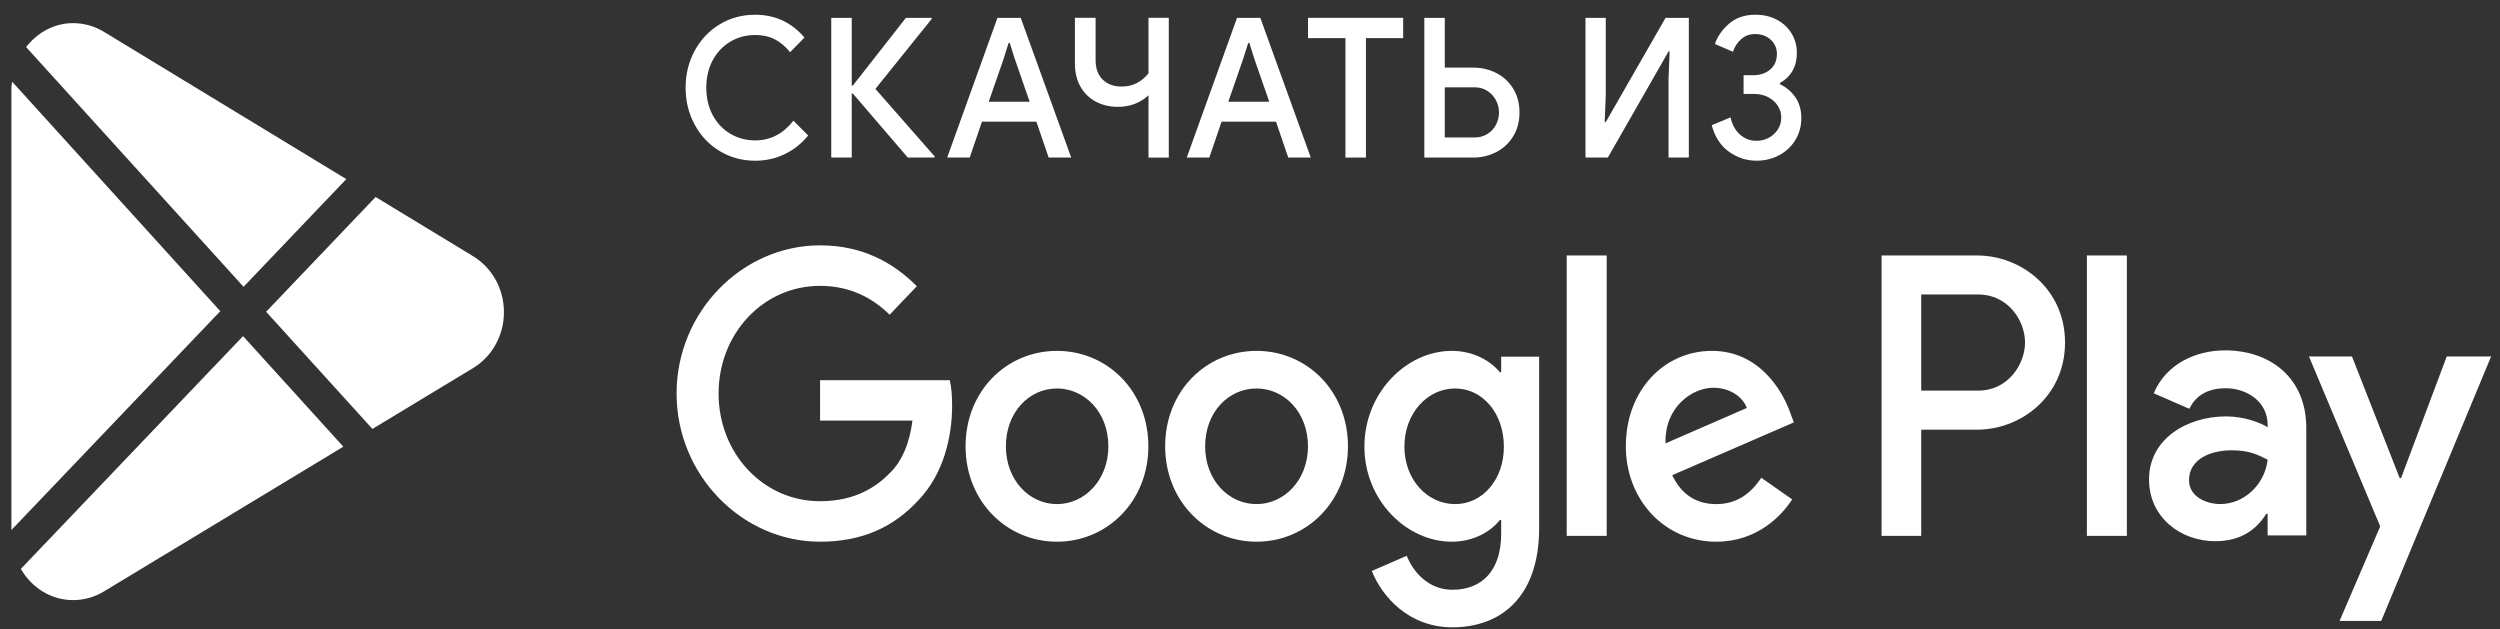
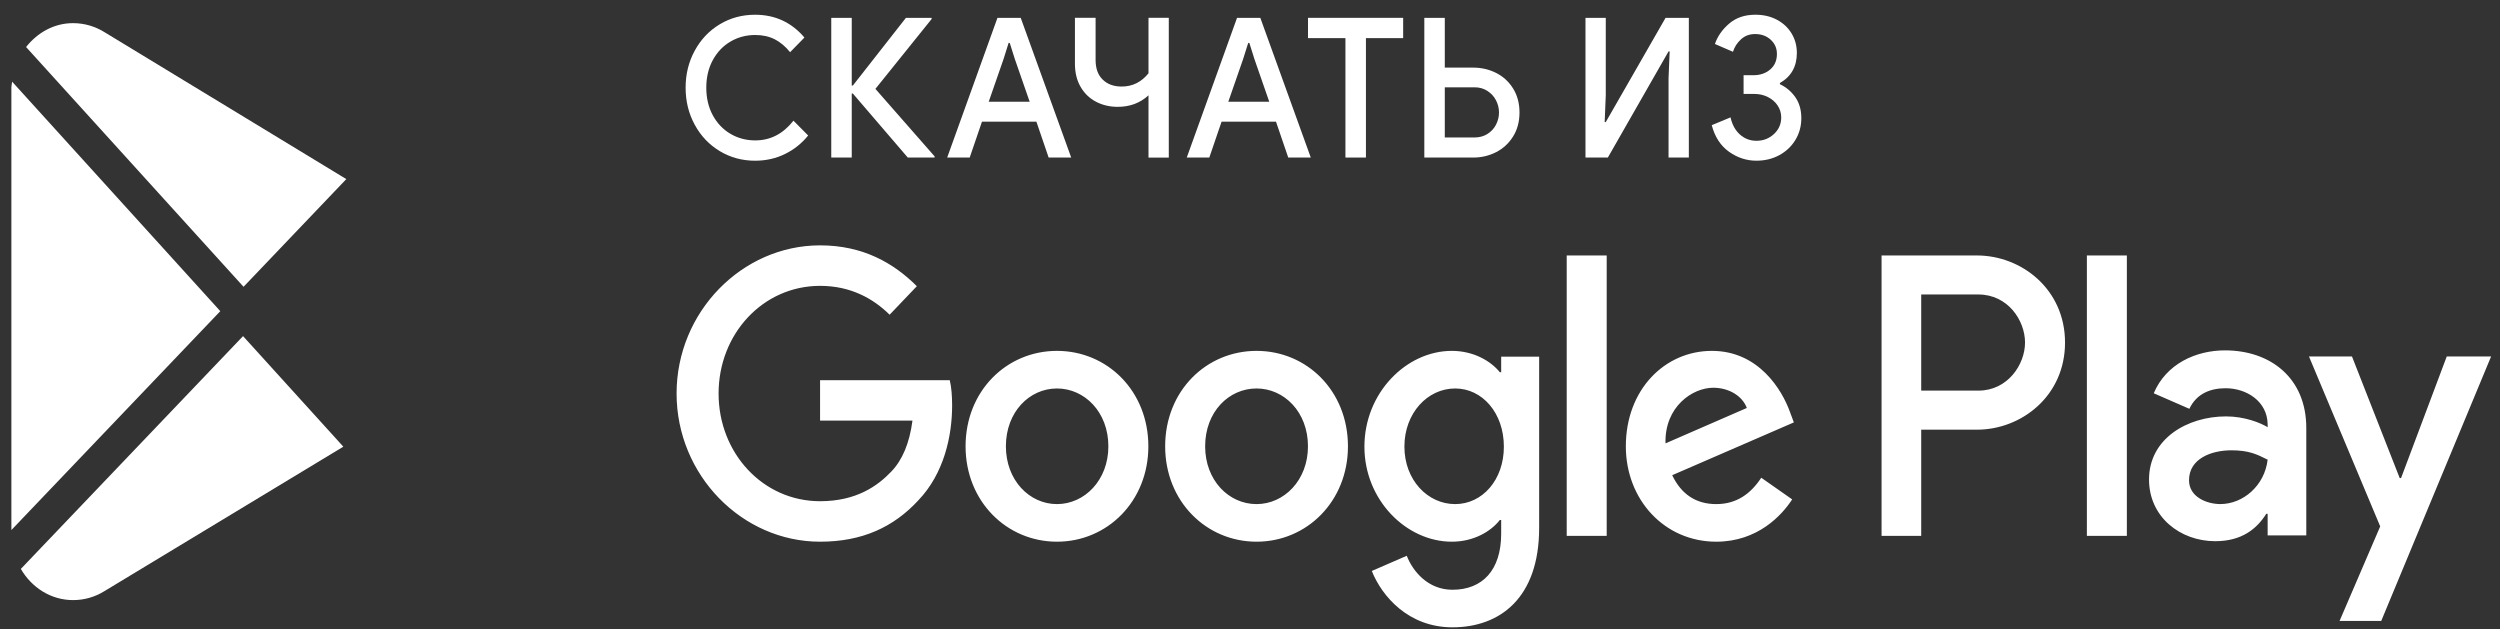
<svg xmlns="http://www.w3.org/2000/svg" width="155" height="39" viewBox="0 0 155 39" fill="none">
  <rect x="0" y="0" width="155" height="39" fill="#333333" stroke="none" />
  <path d="M131.865 33.225L131.865 15.839L129.386 15.839L129.386 33.225L131.865 33.225ZM151.698 22.102L148.865 29.642L148.782 29.642L145.823 22.102L143.157 22.102L147.573 32.637L145.053 38.498L147.636 38.498L154.448 22.102L151.698 22.102ZM137.657 31.252C136.844 31.252 135.719 30.825 135.719 29.775C135.719 28.431 137.115 27.919 138.344 27.919C139.427 27.919 139.928 28.165 140.594 28.5C140.407 30.11 139.073 31.252 137.657 31.252ZM137.948 21.723C136.157 21.723 134.303 22.55 133.532 24.383L135.74 25.346C136.198 24.383 137.073 24.071 137.99 24.071C139.282 24.071 140.573 24.875 140.594 26.306L140.594 26.487C140.157 26.219 139.178 25.817 138.011 25.817C135.636 25.817 133.24 27.181 133.24 29.729C133.24 32.056 135.177 33.554 137.344 33.554C139.011 33.554 139.928 32.773 140.511 31.854L140.594 31.854L140.594 33.196L142.99 33.196L142.99 26.531C142.99 23.446 140.782 21.723 137.948 21.723ZM122.657 24.219L119.115 24.219L119.115 18.258L122.657 18.258C124.49 18.258 125.552 19.867 125.552 21.239C125.552 22.587 124.49 24.219 122.657 24.219ZM122.573 15.839L116.657 15.839L116.657 33.225L119.115 33.225L119.115 26.64L122.573 26.64C125.323 26.64 128.032 24.556 128.032 21.239C128.032 17.923 125.323 15.839 122.573 15.839ZM90.219 31.254C88.511 31.254 87.073 29.754 87.073 27.692C87.073 25.608 88.511 24.085 90.219 24.085C91.907 24.085 93.24 25.608 93.24 27.692C93.24 29.754 91.907 31.254 90.219 31.254ZM93.073 23.077L92.99 23.077C92.427 22.383 91.365 21.754 90.011 21.754C87.198 21.754 84.594 24.354 84.594 27.692C84.594 31.008 87.198 33.585 90.011 33.585C91.365 33.585 92.427 32.958 92.99 32.239L93.073 32.239L93.073 33.092C93.073 35.354 91.907 36.565 90.052 36.565C88.532 36.565 87.594 35.421 87.219 34.458L85.052 35.4C85.677 36.969 87.323 38.894 90.052 38.894C92.969 38.894 95.427 37.102 95.427 32.733L95.427 22.112L93.073 22.112L93.073 23.077ZM99.615 33.225L99.615 15.837L97.136 15.837L97.136 33.225L99.615 33.225ZM103.261 27.489C103.198 25.204 104.948 24.04 106.219 24.04C107.198 24.04 108.032 24.554 108.303 25.294L103.261 27.489ZM110.969 25.519C110.49 24.196 109.052 21.754 106.136 21.754C103.219 21.754 100.802 24.152 100.802 27.671C100.802 30.985 103.198 33.585 106.407 33.585C108.99 33.585 110.49 31.927 111.115 30.962L109.198 29.619C108.552 30.604 107.678 31.254 106.407 31.254C105.157 31.254 104.24 30.648 103.677 29.462L111.219 26.189L110.969 25.519ZM50.844 23.571L50.844 26.079L56.573 26.079C56.386 27.489 55.948 28.521 55.261 29.237C54.427 30.112 53.115 31.075 50.844 31.075C47.302 31.075 44.552 28.096 44.552 24.398C44.552 20.702 47.302 17.723 50.844 17.723C52.74 17.723 54.136 18.506 55.157 19.512L56.844 17.744C55.407 16.31 53.511 15.212 50.844 15.212C46.011 15.212 41.948 19.335 41.948 24.398C41.948 29.462 46.011 33.585 50.844 33.585C53.448 33.585 55.407 32.687 56.948 31.008C58.532 29.35 59.032 27.021 59.032 25.137C59.032 24.554 58.99 24.019 58.886 23.571L50.844 23.571ZM65.532 31.254C63.823 31.254 62.365 29.775 62.365 27.671C62.365 25.542 63.823 24.085 65.532 24.085C67.24 24.085 68.719 25.542 68.719 27.671C68.719 29.775 67.24 31.254 65.532 31.254ZM65.532 21.754C62.407 21.754 59.865 24.242 59.865 27.671C59.865 31.075 62.407 33.585 65.532 33.585C68.657 33.585 71.198 31.075 71.198 27.671C71.198 24.242 68.657 21.754 65.532 21.754ZM77.906 31.254C76.177 31.254 74.719 29.775 74.719 27.671C74.719 25.542 76.177 24.085 77.906 24.085C79.615 24.085 81.094 25.542 81.094 27.671C81.094 29.775 79.615 31.254 77.906 31.254ZM77.906 21.754C74.781 21.754 72.24 24.242 72.24 27.671C72.24 31.075 74.781 33.585 77.906 33.585C81.031 33.585 83.573 31.075 83.573 27.671C83.573 24.242 81.031 21.754 77.906 21.754Z" fill="white" />
  <path d="M15.1 17.781L21.471 11.104L6.498 2.006C5.921 1.643 5.246 1.435 4.525 1.435C3.344 1.435 2.317 2.029 1.617 2.916L15.1 17.781Z" fill="white" />
  <path d="M0.752 5.064C0.741 5.189 0.706 5.306 0.706 5.435L0.706 32.862L13.658 19.292L0.752 5.064Z" fill="white" />
-   <path d="M29.257 15.841L29.244 15.831L23.288 12.214L16.5 19.329L23.09 26.593L29.234 22.879C30.432 22.2 31.244 20.877 31.244 19.354C31.244 17.837 30.442 16.521 29.257 15.841Z" fill="white" />
  <path d="M15.069 20.839L1.292 35.273C1.961 36.425 3.152 37.206 4.531 37.206C5.238 37.206 5.9 37.006 6.469 36.654L6.513 36.627L21.286 27.694L15.069 20.839Z" fill="white" />
  <path d="M44.627 9.37C43.969 8.974 43.452 8.43 43.075 7.737C42.696 7.043 42.508 6.276 42.508 5.436C42.508 4.599 42.696 3.832 43.075 3.139C43.452 2.445 43.969 1.901 44.627 1.505C45.286 1.109 46.015 0.914 46.815 0.914C48.054 0.914 49.073 1.384 49.875 2.328L48.986 3.236C48.7 2.88 48.383 2.616 48.033 2.436C47.684 2.259 47.281 2.17 46.827 2.17C46.265 2.17 45.752 2.305 45.292 2.576C44.829 2.847 44.465 3.23 44.194 3.726C43.925 4.222 43.79 4.793 43.79 5.436C43.79 6.082 43.925 6.653 44.194 7.149C44.465 7.645 44.829 8.028 45.292 8.299C45.752 8.57 46.265 8.705 46.827 8.705C47.765 8.705 48.554 8.297 49.194 7.482L50.106 8.401C49.706 8.895 49.223 9.278 48.663 9.551C48.1 9.826 47.486 9.964 46.815 9.964C46.015 9.964 45.286 9.766 44.627 9.37Z" fill="white" />
  <path d="M51.538 1.106L52.808 1.106L52.808 5.304L52.877 5.304L56.167 1.106L57.76 1.106L57.76 1.179L54.275 5.511L57.946 9.696L57.946 9.769L56.283 9.769L52.877 5.8L52.808 5.8L52.808 9.769L51.538 9.769L51.538 1.106Z" fill="white" />
  <path d="M63.84 6.309L62.917 3.653L62.604 2.661L62.535 2.661L62.223 3.653L61.3 6.309L63.84 6.309ZM61.842 1.107L63.285 1.107L66.415 9.769L65.017 9.769L64.256 7.542L60.883 7.542L60.121 9.769L58.725 9.769L61.842 1.107Z" fill="white" />
  <path d="M71.207 5.91C70.69 6.385 70.056 6.624 69.302 6.624C68.8 6.624 68.348 6.516 67.944 6.303C67.54 6.089 67.223 5.78 66.992 5.376C66.761 4.974 66.646 4.499 66.646 3.949L66.646 1.105L67.927 1.105L67.927 3.72C67.927 4.245 68.073 4.649 68.367 4.935C68.659 5.222 69.05 5.366 69.544 5.366C70.213 5.366 70.767 5.091 71.207 4.543L71.207 1.105L72.465 1.105L72.465 9.77L71.207 9.77L71.207 5.91Z" fill="white" />
  <path d="M78.694 6.309L77.771 3.653L77.459 2.661L77.39 2.661L77.077 3.653L76.154 6.309L78.694 6.309ZM76.696 1.107L78.14 1.107L81.269 9.769L79.871 9.769L79.111 7.542L75.738 7.542L74.977 9.769L73.579 9.769L76.696 1.107Z" fill="white" />
  <path d="M83.417 2.364L81.096 2.364L81.096 1.106L86.996 1.106L86.996 2.364L84.688 2.364L84.688 9.768L83.417 9.768L83.417 2.364Z" fill="white" />
  <path d="M91.425 8.523C91.725 8.523 91.99 8.45 92.221 8.306C92.452 8.161 92.629 7.969 92.752 7.731C92.875 7.492 92.938 7.24 92.938 6.975C92.938 6.709 92.875 6.456 92.752 6.219C92.629 5.979 92.452 5.788 92.221 5.638C91.99 5.488 91.725 5.413 91.425 5.413L89.577 5.413L89.577 8.523L91.425 8.523ZM88.308 1.106L89.577 1.106L89.577 4.192L91.334 4.192C91.848 4.192 92.325 4.302 92.765 4.525C93.204 4.746 93.552 5.069 93.815 5.492C94.077 5.915 94.209 6.411 94.209 6.975C94.209 7.54 94.077 8.034 93.815 8.456C93.552 8.879 93.204 9.204 92.765 9.431C92.325 9.656 91.848 9.769 91.334 9.769L88.308 9.769L88.308 1.106Z" fill="white" />
  <path d="M98.3 1.106L99.558 1.106L99.558 5.898L99.49 7.567L99.558 7.567L103.265 1.106L104.708 1.106L104.708 9.769L103.45 9.769L103.45 4.856L103.519 3.188L103.45 3.188L99.686 9.769L98.3 9.769L98.3 1.106Z" fill="white" />
  <path d="M107.196 9.406C106.677 9.036 106.321 8.488 106.127 7.761L107.294 7.277C107.394 7.729 107.588 8.083 107.877 8.342C108.167 8.6 108.507 8.729 108.898 8.729C109.323 8.729 109.684 8.59 109.984 8.311C110.286 8.033 110.436 7.688 110.436 7.277C110.436 7.011 110.361 6.767 110.215 6.544C110.069 6.323 109.869 6.148 109.615 6.019C109.361 5.89 109.084 5.825 108.784 5.825L108.102 5.825L108.102 4.663L108.715 4.663C109.13 4.663 109.475 4.544 109.755 4.306C110.032 4.069 110.169 3.748 110.169 3.344C110.169 2.99 110.04 2.696 109.782 2.461C109.525 2.227 109.202 2.111 108.819 2.111C108.471 2.111 108.18 2.219 107.942 2.438C107.702 2.654 107.538 2.913 107.444 3.211L106.325 2.727C106.486 2.252 106.78 1.831 107.209 1.463C107.636 1.096 108.175 0.913 108.83 0.913C109.33 0.913 109.775 1.015 110.163 1.221C110.552 1.427 110.857 1.711 111.075 2.069C111.294 2.427 111.405 2.833 111.405 3.283C111.405 4.123 111.055 4.744 110.355 5.148L110.355 5.221C110.746 5.406 111.065 5.675 111.313 6.031C111.559 6.386 111.682 6.817 111.682 7.325C111.682 7.817 111.561 8.265 111.319 8.669C111.075 9.071 110.742 9.388 110.319 9.619C109.896 9.848 109.423 9.963 108.898 9.963C108.284 9.963 107.715 9.777 107.196 9.406Z" fill="white" />
</svg>